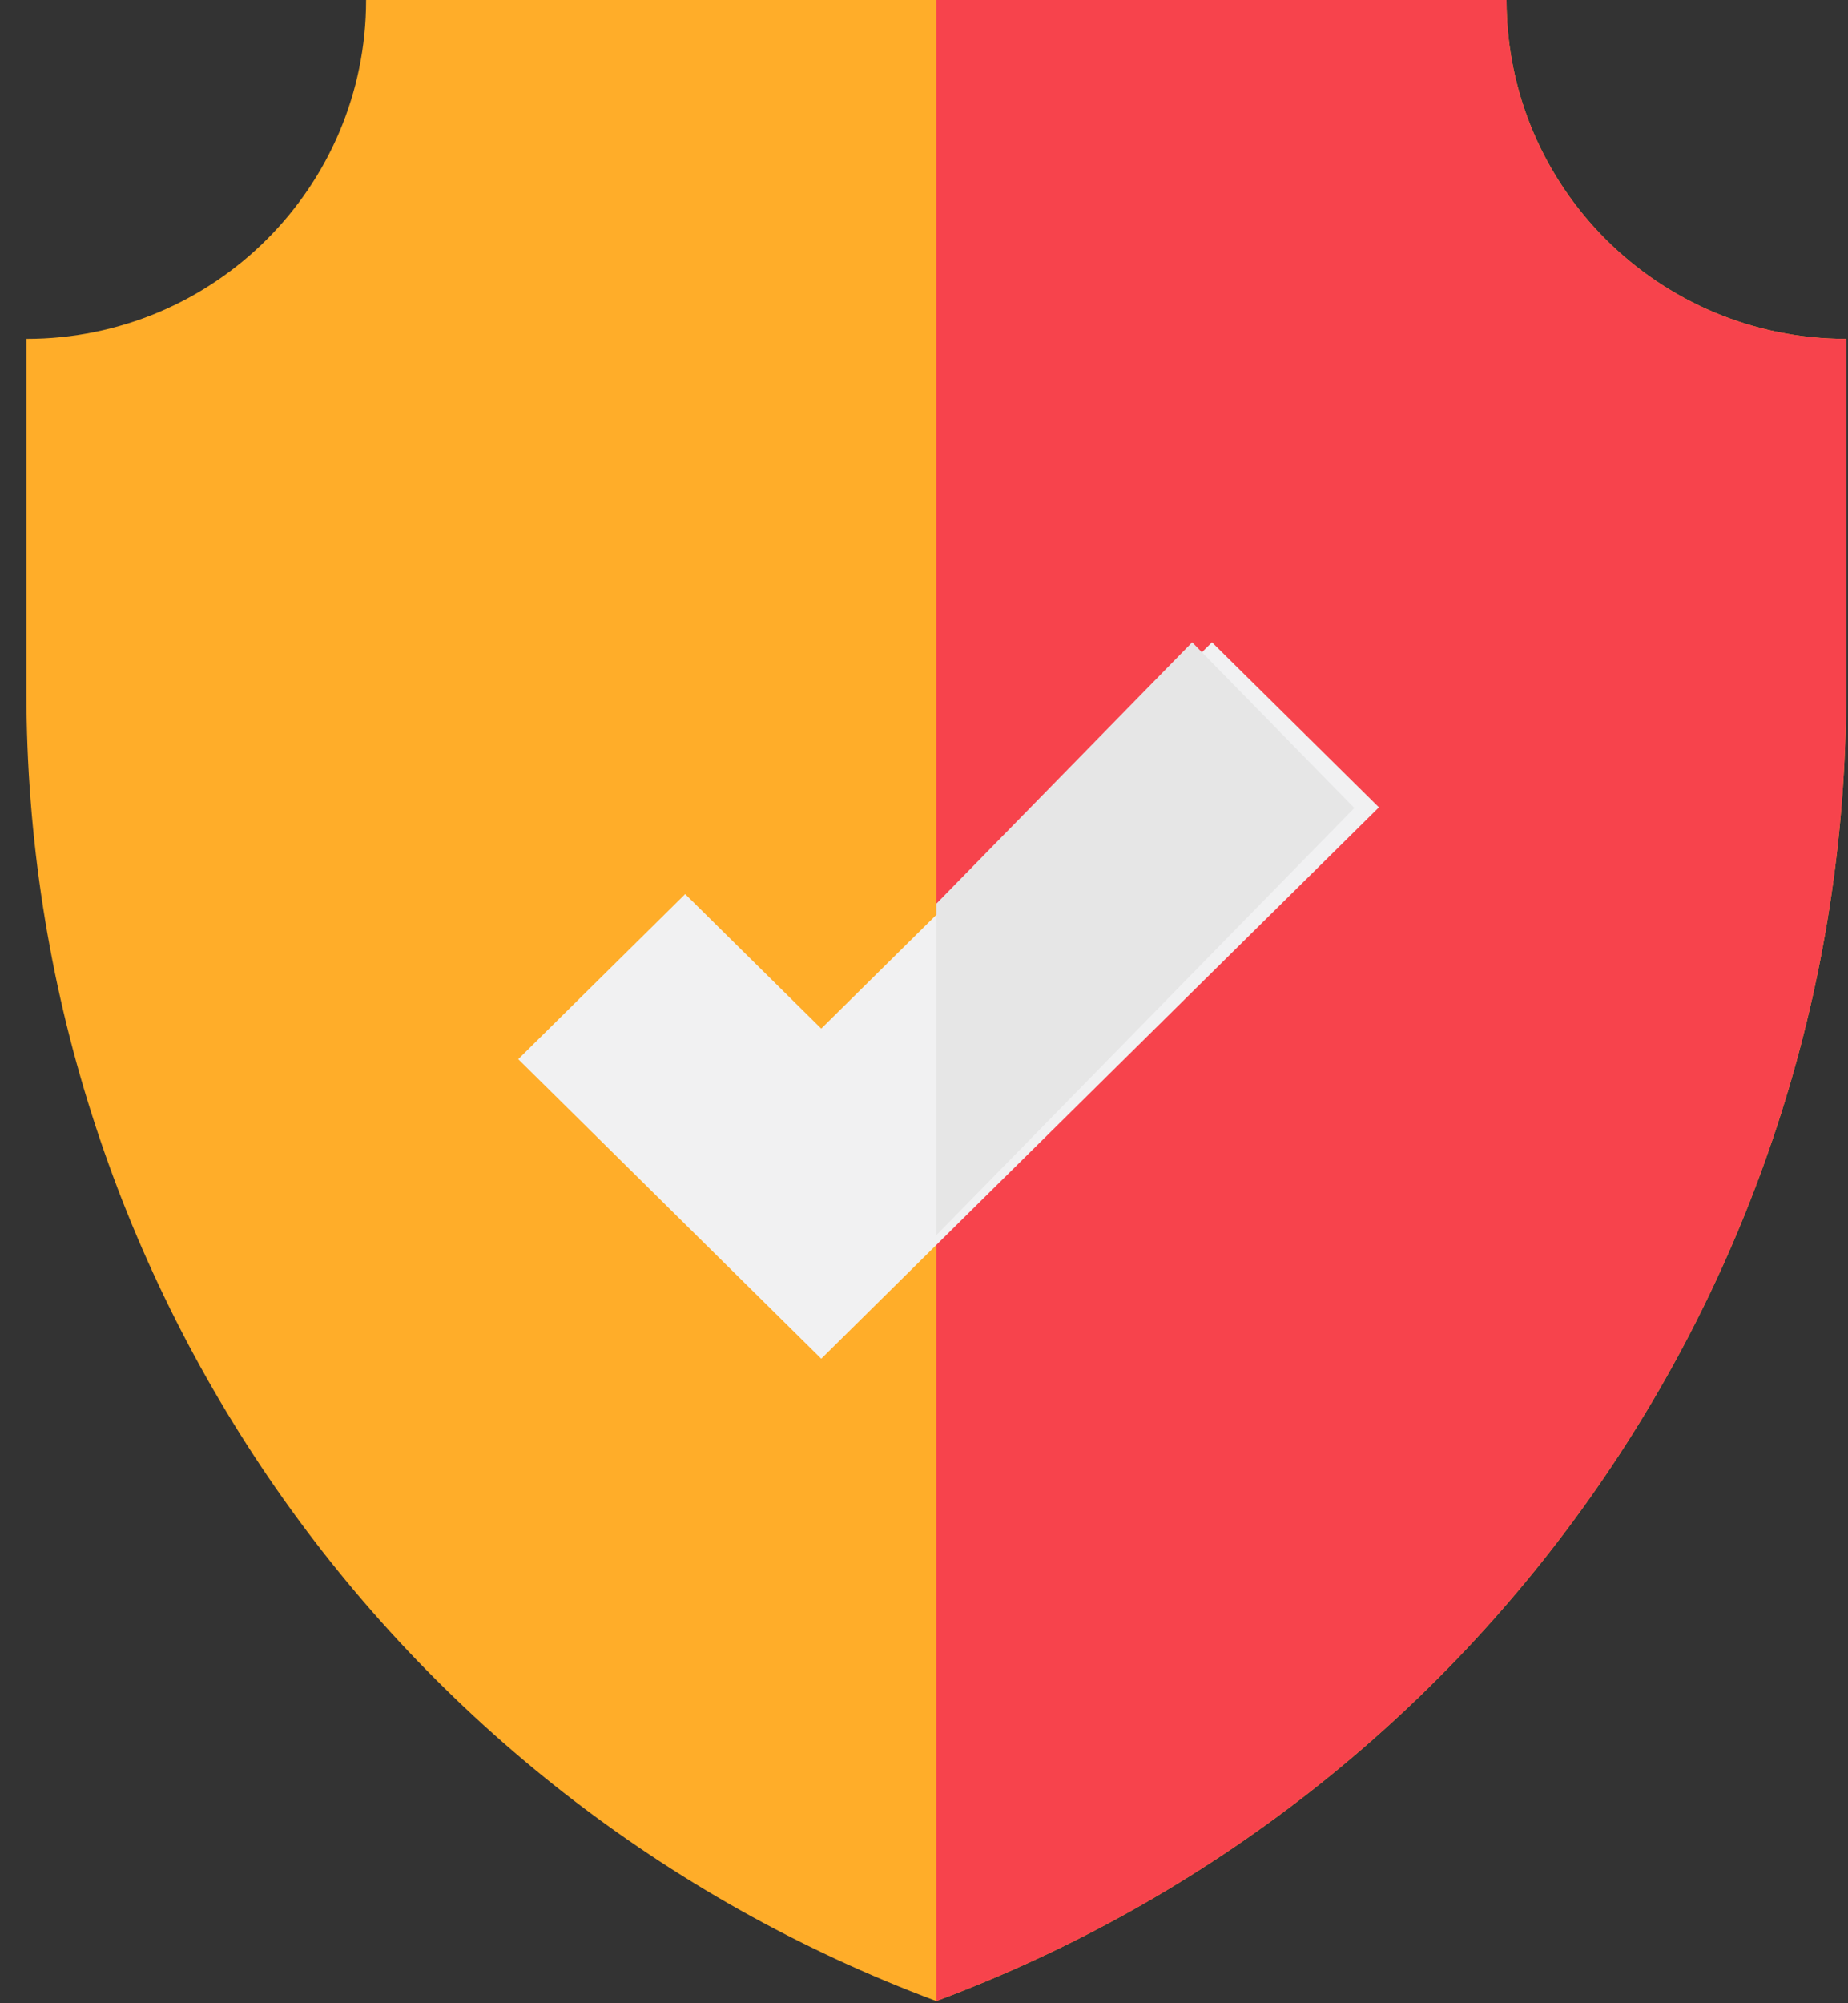
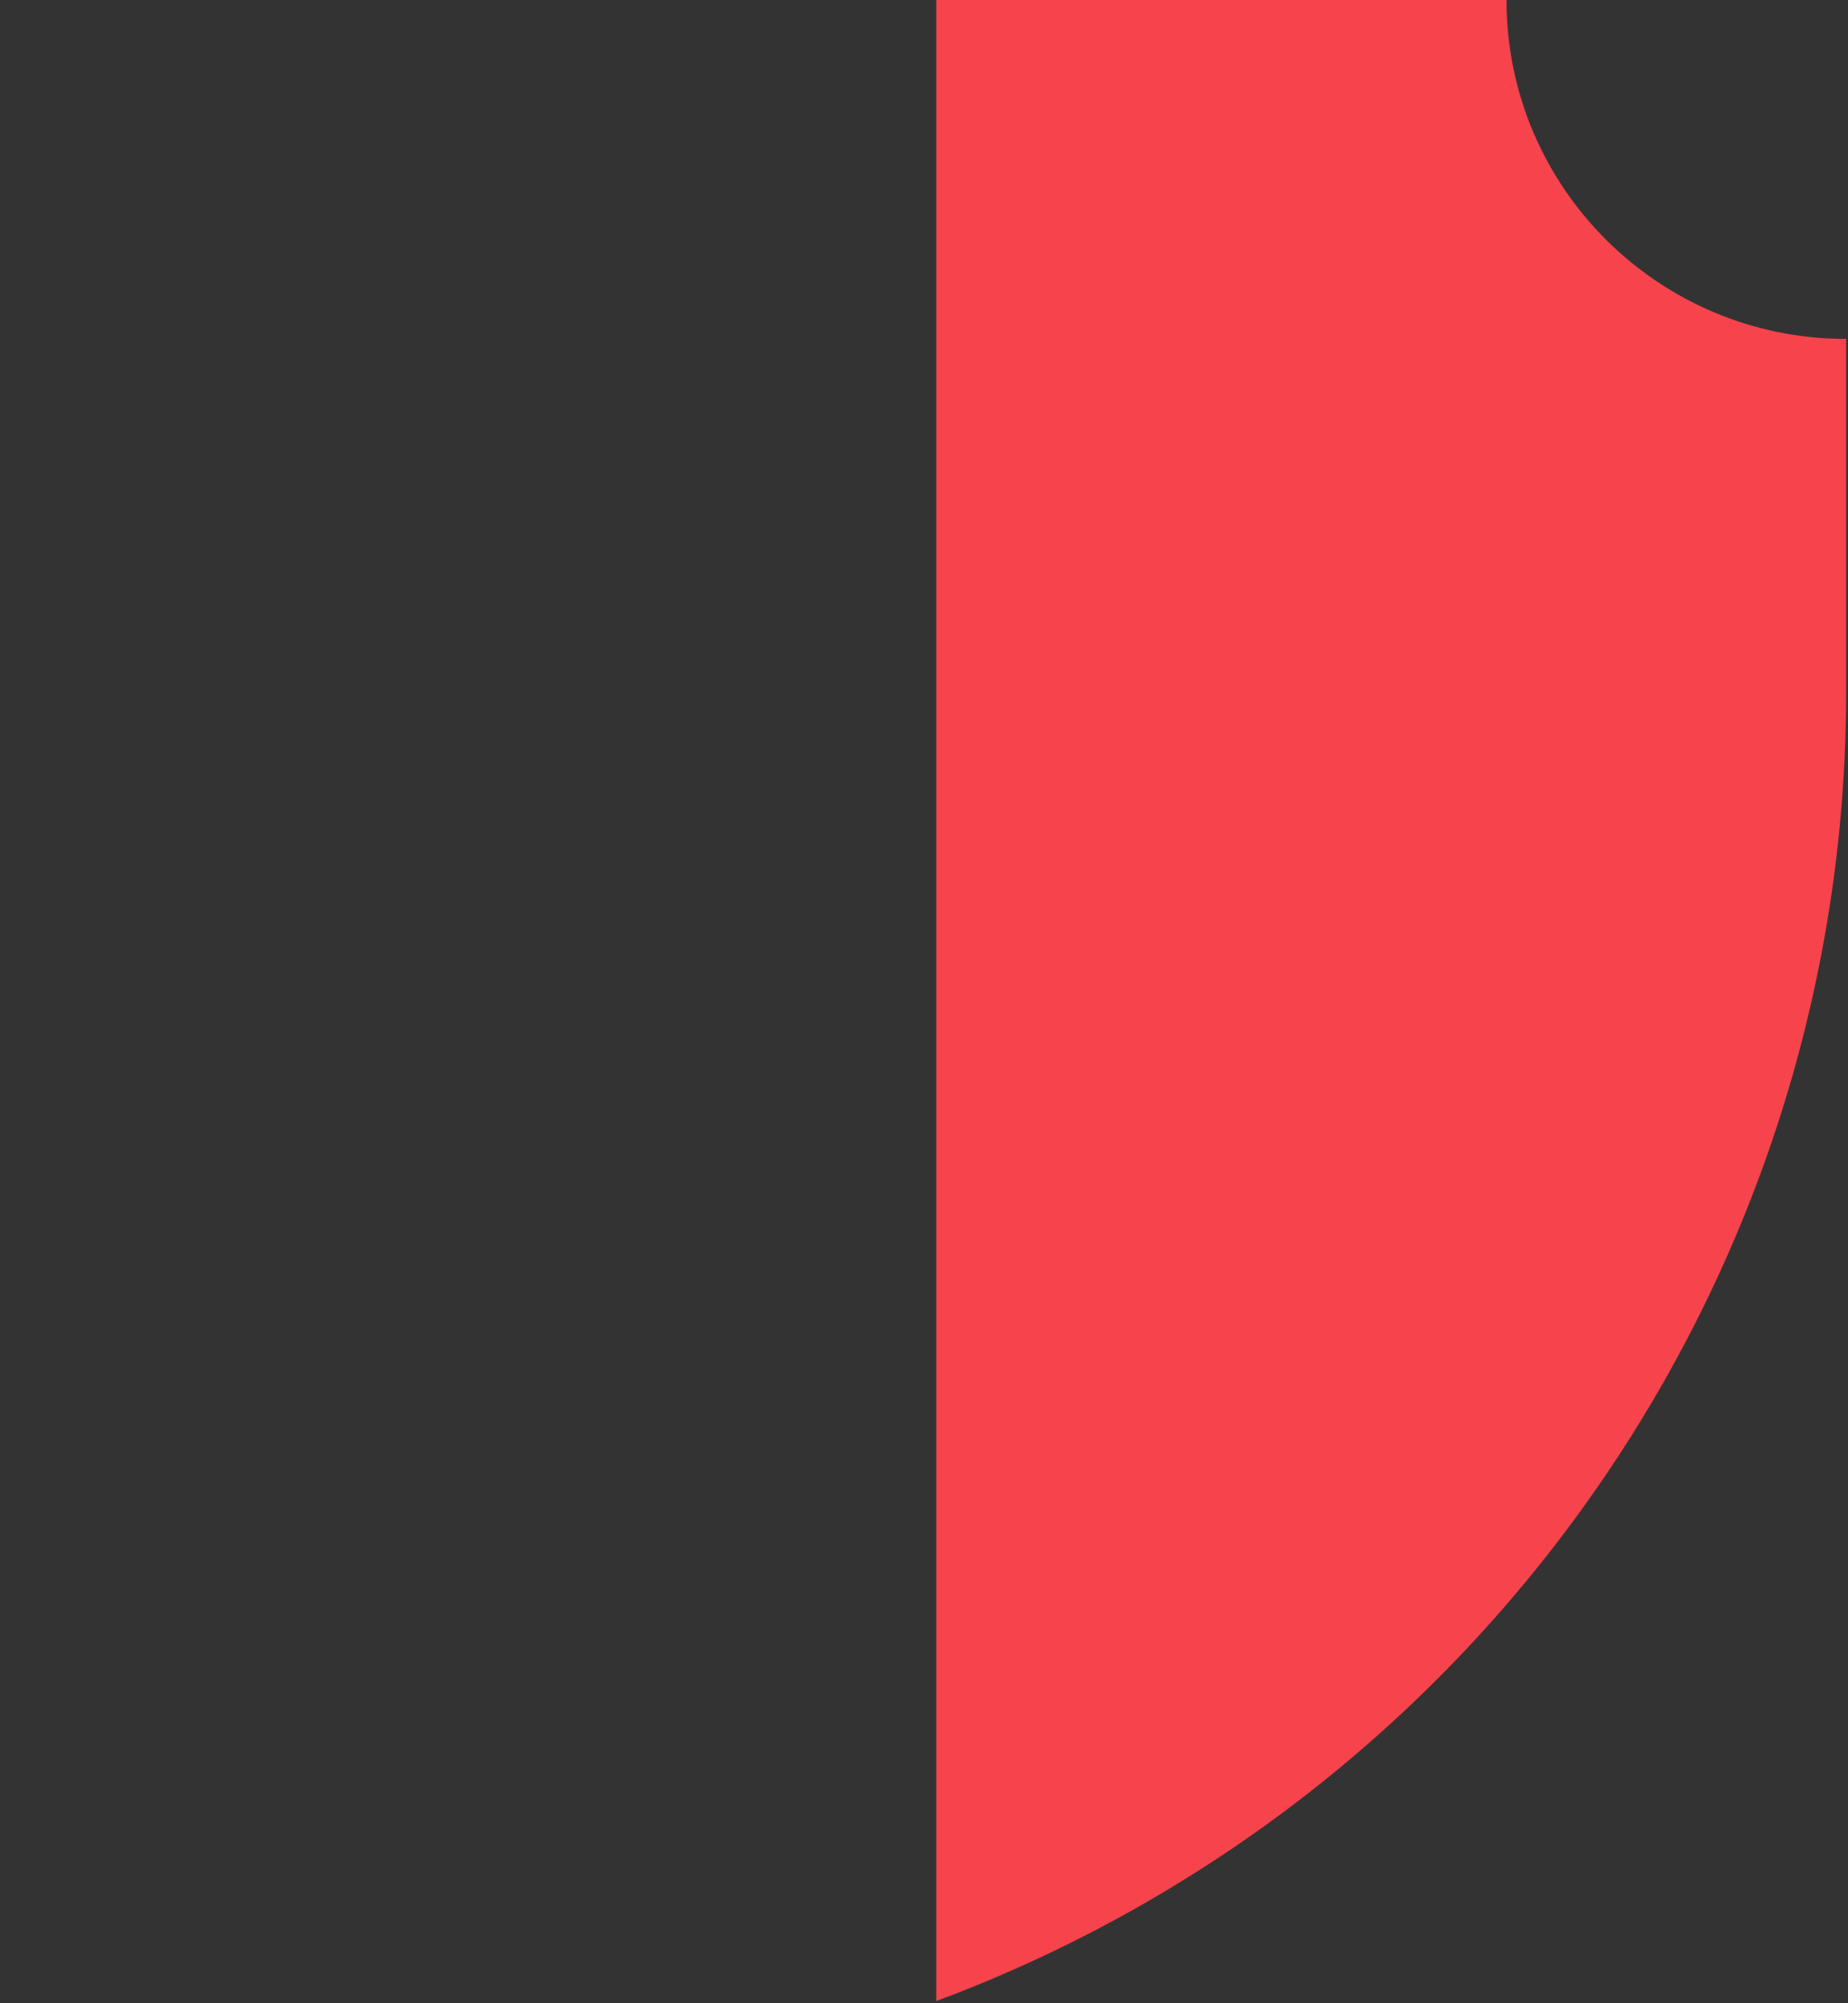
<svg xmlns="http://www.w3.org/2000/svg" width="60" height="65">
  <rect width="100%" height="100%" fill="#333333" stroke="none" />
  <g fill="none">
-     <path d="M30.4 64.929c17.766-6.627 29.54-23.555 29.54-42.469V10.997c-6.09 0-11.028-4.924-11.028-10.997H11.886c0 6.073-4.937 10.997-11.028 10.997V22.46c0 18.914 11.774 35.842 29.541 42.469z" fill="#FFAD29" />
    <path d="M30.4 64.929c17.766-6.627 29.54-23.555 29.54-42.469V10.997c-6.09 0-11.028-4.924-11.028-10.997H30.399v64.929z" fill="#F7434C" />
-     <path fill="#F1F1F2" d="M26.664 44.087l-9.838-9.72 5.42-5.356 4.418 4.365L39.35 20.84l5.42 5.356z" />
-     <path fill="#E6E6E6" d="M30.4 40.08V29.324l8.307-8.484 5.265 5.378z" />
  </g>
</svg>